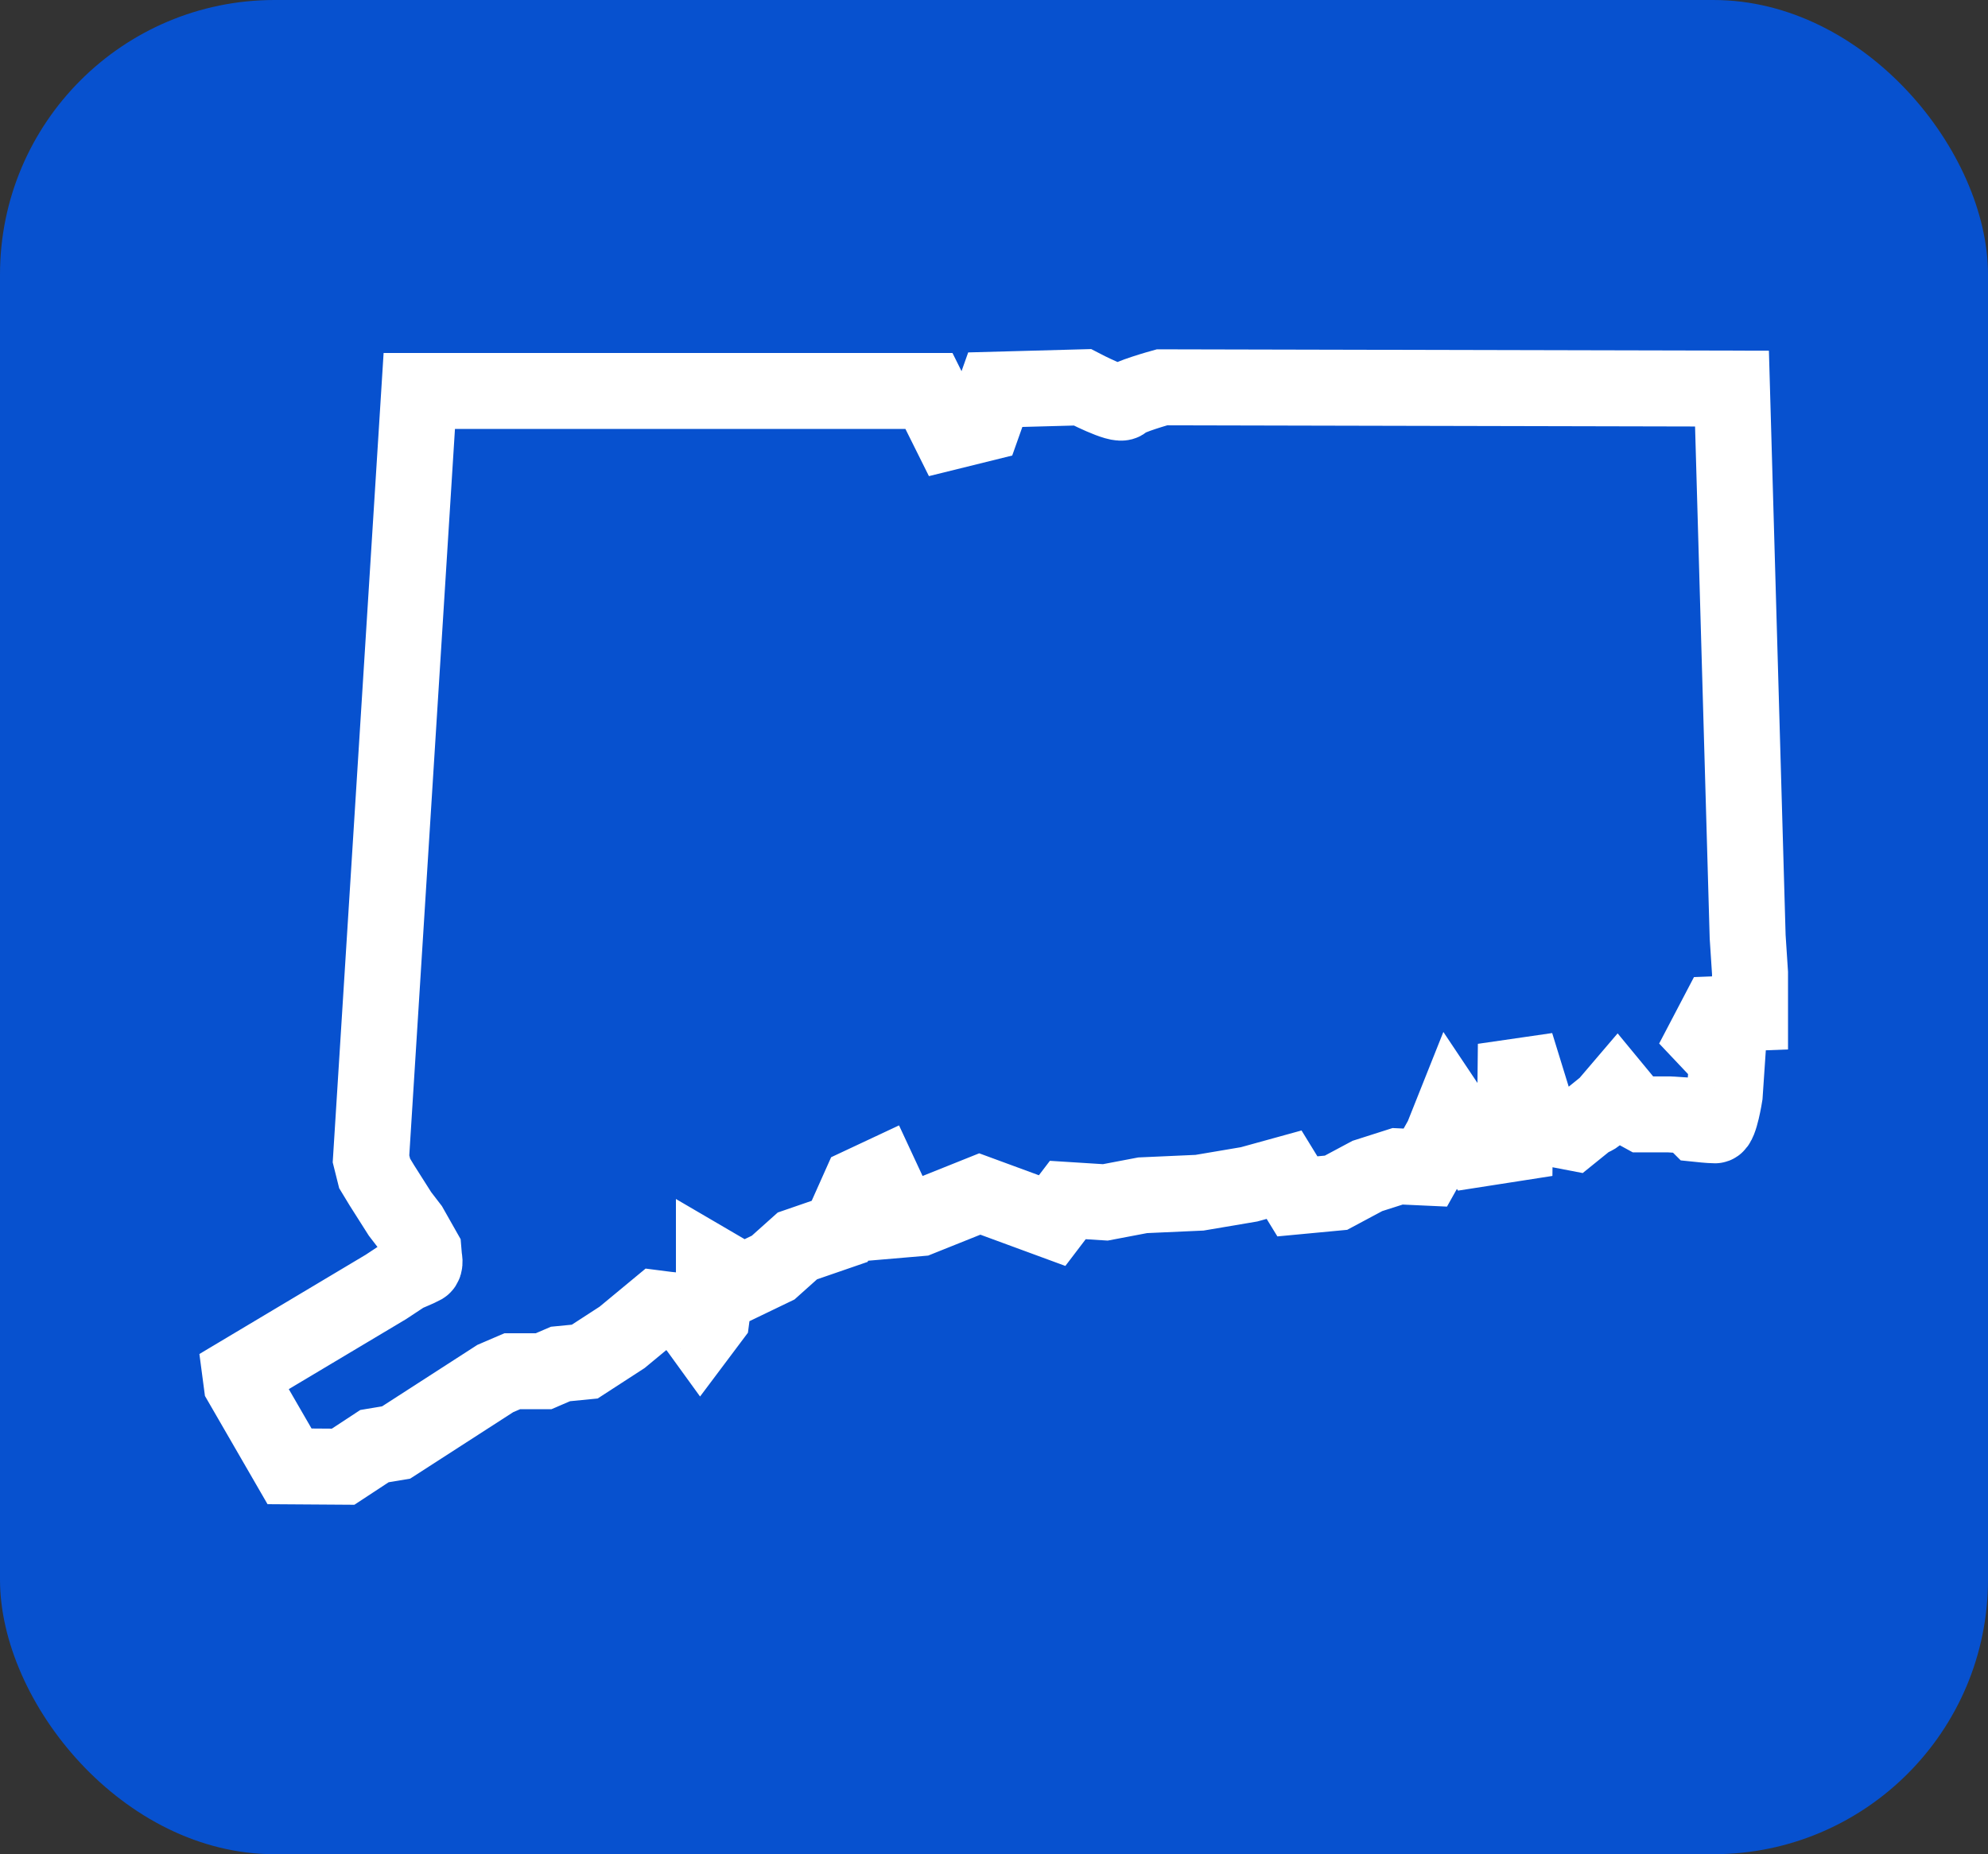
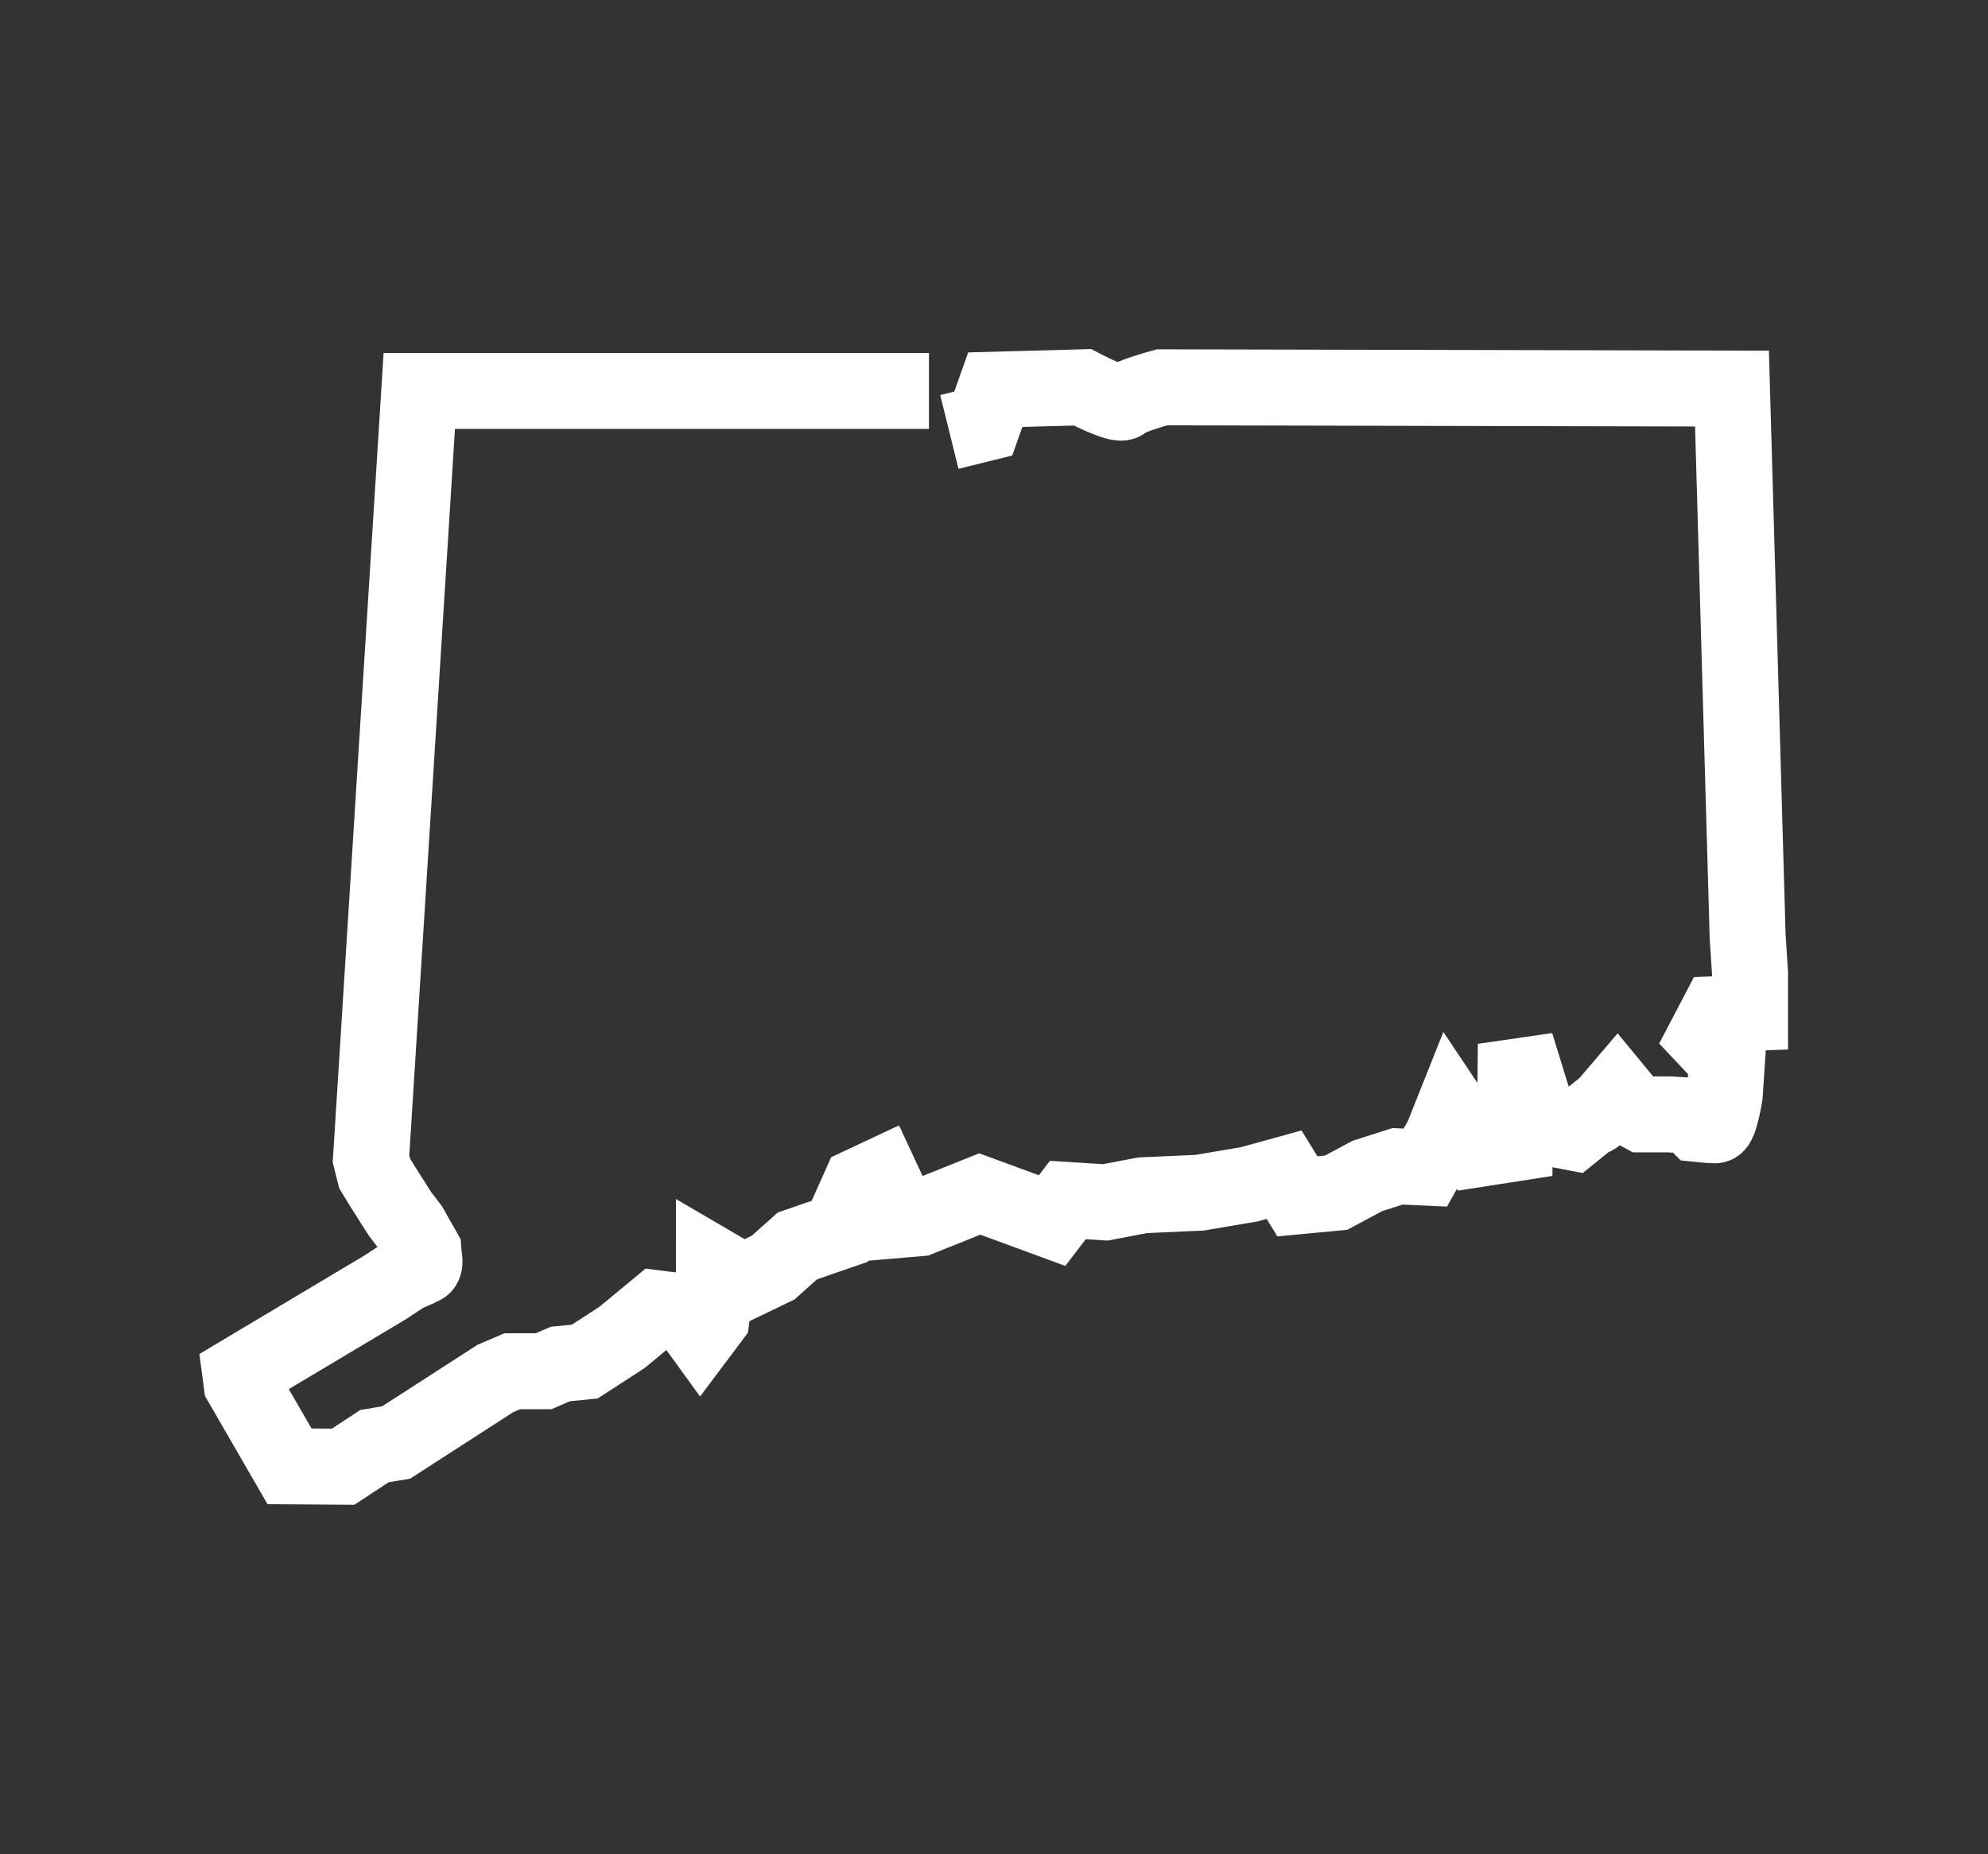
<svg xmlns="http://www.w3.org/2000/svg" xmlns:ns1="http://www.inkscape.org/namespaces/inkscape" xmlns:ns2="http://sodipodi.sourceforge.net/DTD/sodipodi-0.dtd" width="10.91mm" height="10.178mm" viewBox="0 0 10.91 10.178" version="1.1" id="svg1" xml:space="preserve" ns1:version="1.4.2 (ebf0e940d0, 2025-05-08)" ns2:docname="favicon.svg">
  <rect x="0" y="0" width="10.91" height="10.178" fill="#333333" stroke="none" />
  <ns2:namedview id="namedview1" pagecolor="#ffffff" bordercolor="#000000" borderopacity="0.25" ns1:showpageshadow="2" ns1:pageopacity="0.0" ns1:pagecheckerboard="0" ns1:deskcolor="#d1d1d1" ns1:document-units="px" ns1:zoom="7.5130072" ns1:cx="24.424308" ns1:cy="20.697438" ns1:window-width="1161" ns1:window-height="688" ns1:window-x="0" ns1:window-y="0" ns1:window-maximized="1" ns1:current-layer="layer1" showguides="false" />
  <defs id="defs1" />
  <g ns1:label="Layer 1" ns1:groupmode="layer" id="layer1" transform="translate(-2.668,-0.681)">
-     <rect style="fill:#0751cf;fill-opacity:1;stroke:none;stroke-width:0.499;stroke-dasharray:none;stroke-opacity:1" id="rect2" width="10.91" height="10.178" x="2.668" y="0.681" ry="1.507" />
-     <path style="fill:none;stroke:#ffffff;stroke-width:0.417;stroke-dasharray:none;stroke-opacity:1" d="m 7.766,2.827 h -2.731 -0.066 l -0.265,4.215 0.02,0.08 0.04,0.066 0.099,0.156 0.056,0.073 0.073,0.129 0.003,0.036 c 0,0 0.01,0.04 -0.007,0.05 -0.017,0.01 -0.096,0.043 -0.096,0.043 l -0.106,0.07 -0.799,0.477 0.007,0.053 0.263,0.455 0.294,0.002 0.172,-0.113 0.119,-0.02 0.544,-0.351 0.093,-0.04 h 0.172 l 0.093,-0.04 0.133,-0.013 0.205,-0.133 0.192,-0.159 c 0,0 0.099,0.013 0.126,0.013 0.027,0 0.113,0.119 0.113,0.119 l 0.06,-0.08 0.013,-0.099 V 7.626 L 6.745,7.719 6.911,7.639 7.044,7.52 7.276,7.44 7.388,7.189 7.501,7.136 7.541,7.222 7.561,7.381 7.713,7.368 8.045,7.235 8.442,7.381 8.528,7.268 8.734,7.281 8.939,7.242 9.251,7.228 9.523,7.182 9.715,7.129 9.788,7.248 10,7.228 10.172,7.136 l 0.166,-0.053 0.152,0.007 0.093,-0.166 0.053,-0.133 0.133,0.199 0.212,-0.033 0.006,-0.544 0.139,0.451 0.172,0.033 0.099,-0.08 c 0,0 0.02,0.007 0.066,-0.046 0.046,-0.053 0.08,-0.093 0.08,-0.093 l 0.066,0.08 0.073,0.04 h 0.146 l 0.113,0.007 0.046,0.046 c 0,0 0.066,0.007 0.093,0.007 0.027,0 0.053,-0.166 0.053,-0.166 l 0.013,-0.192 -0.119,-0.126 0.066,-0.126 0.179,-0.007 V 6.022 l -0.013,-0.199 -0.086,-3.009 -3.128,-0.007 c 0,0 -0.192,0.053 -0.212,0.08 C 8.813,2.914 8.608,2.807 8.608,2.807 l -0.478,0.013 -0.066,0.186 -0.186,0.046 z" id="path2" />
+     <path style="fill:none;stroke:#ffffff;stroke-width:0.417;stroke-dasharray:none;stroke-opacity:1" d="m 7.766,2.827 h -2.731 -0.066 l -0.265,4.215 0.02,0.08 0.04,0.066 0.099,0.156 0.056,0.073 0.073,0.129 0.003,0.036 c 0,0 0.01,0.04 -0.007,0.05 -0.017,0.01 -0.096,0.043 -0.096,0.043 l -0.106,0.07 -0.799,0.477 0.007,0.053 0.263,0.455 0.294,0.002 0.172,-0.113 0.119,-0.02 0.544,-0.351 0.093,-0.04 h 0.172 l 0.093,-0.04 0.133,-0.013 0.205,-0.133 0.192,-0.159 c 0,0 0.099,0.013 0.126,0.013 0.027,0 0.113,0.119 0.113,0.119 l 0.06,-0.08 0.013,-0.099 V 7.626 L 6.745,7.719 6.911,7.639 7.044,7.52 7.276,7.44 7.388,7.189 7.501,7.136 7.541,7.222 7.561,7.381 7.713,7.368 8.045,7.235 8.442,7.381 8.528,7.268 8.734,7.281 8.939,7.242 9.251,7.228 9.523,7.182 9.715,7.129 9.788,7.248 10,7.228 10.172,7.136 l 0.166,-0.053 0.152,0.007 0.093,-0.166 0.053,-0.133 0.133,0.199 0.212,-0.033 0.006,-0.544 0.139,0.451 0.172,0.033 0.099,-0.08 c 0,0 0.02,0.007 0.066,-0.046 0.046,-0.053 0.08,-0.093 0.08,-0.093 l 0.066,0.08 0.073,0.04 h 0.146 l 0.113,0.007 0.046,0.046 c 0,0 0.066,0.007 0.093,0.007 0.027,0 0.053,-0.166 0.053,-0.166 l 0.013,-0.192 -0.119,-0.126 0.066,-0.126 0.179,-0.007 V 6.022 l -0.013,-0.199 -0.086,-3.009 -3.128,-0.007 c 0,0 -0.192,0.053 -0.212,0.08 C 8.813,2.914 8.608,2.807 8.608,2.807 l -0.478,0.013 -0.066,0.186 -0.186,0.046 " id="path2" />
  </g>
</svg>